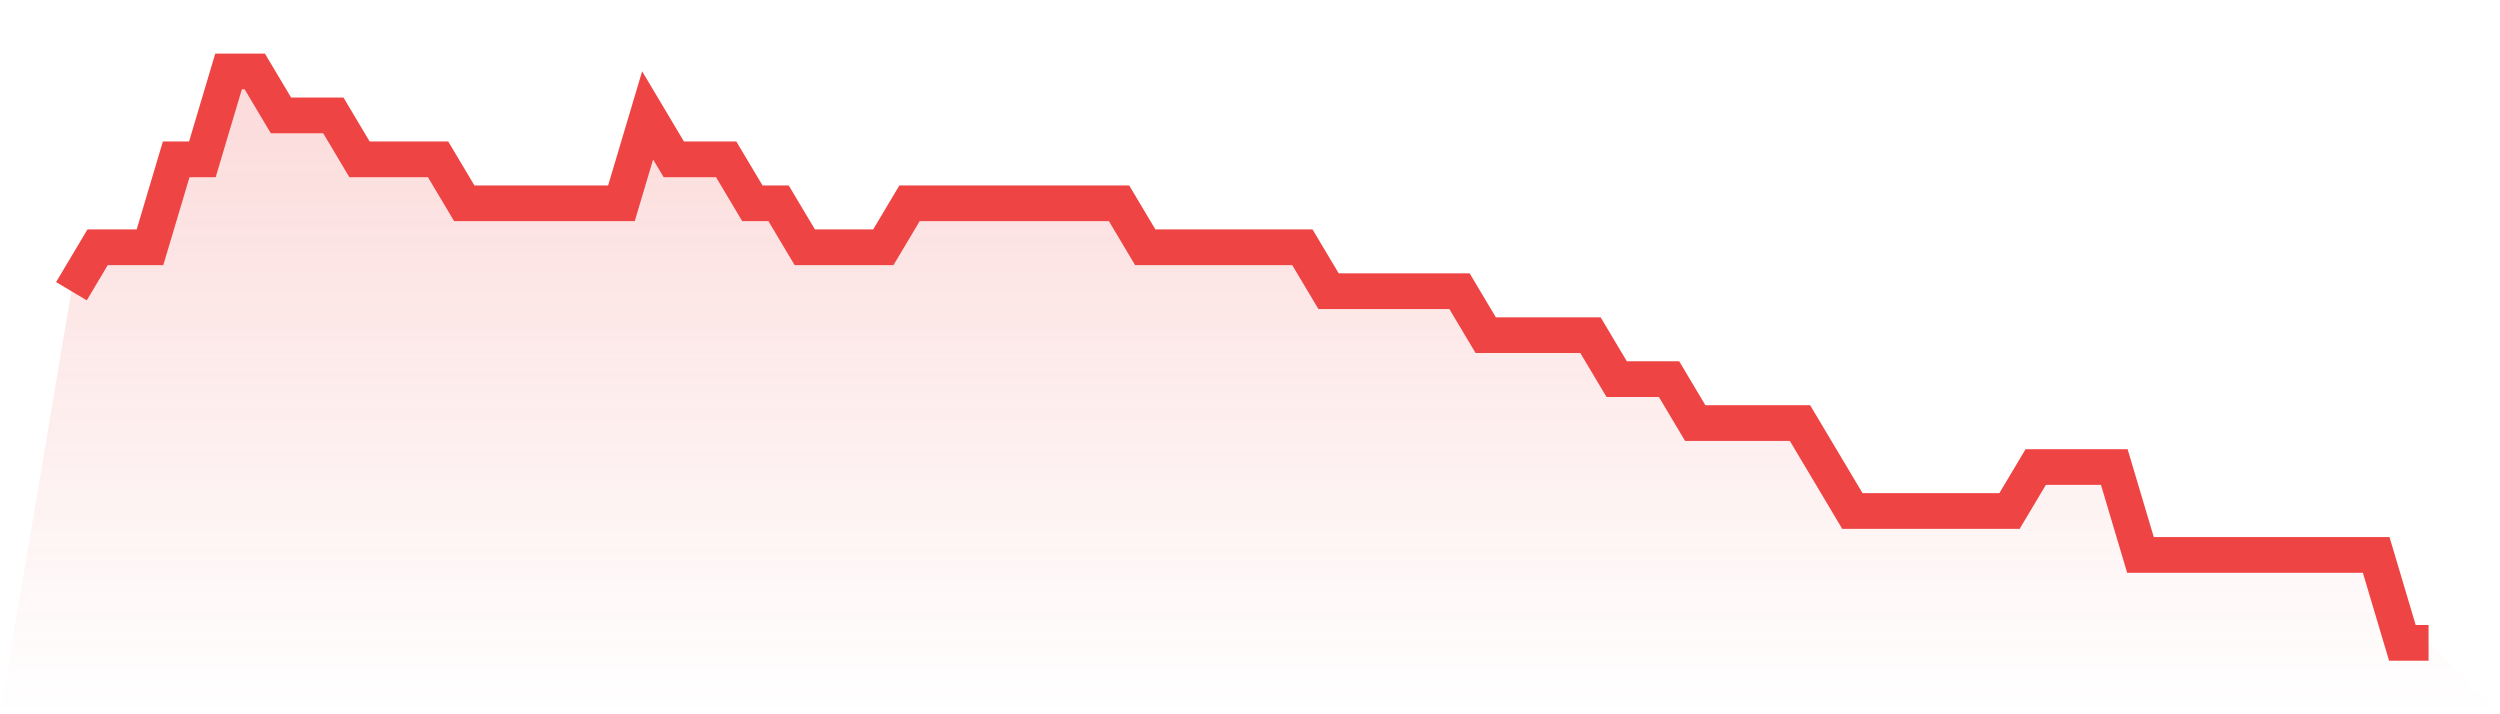
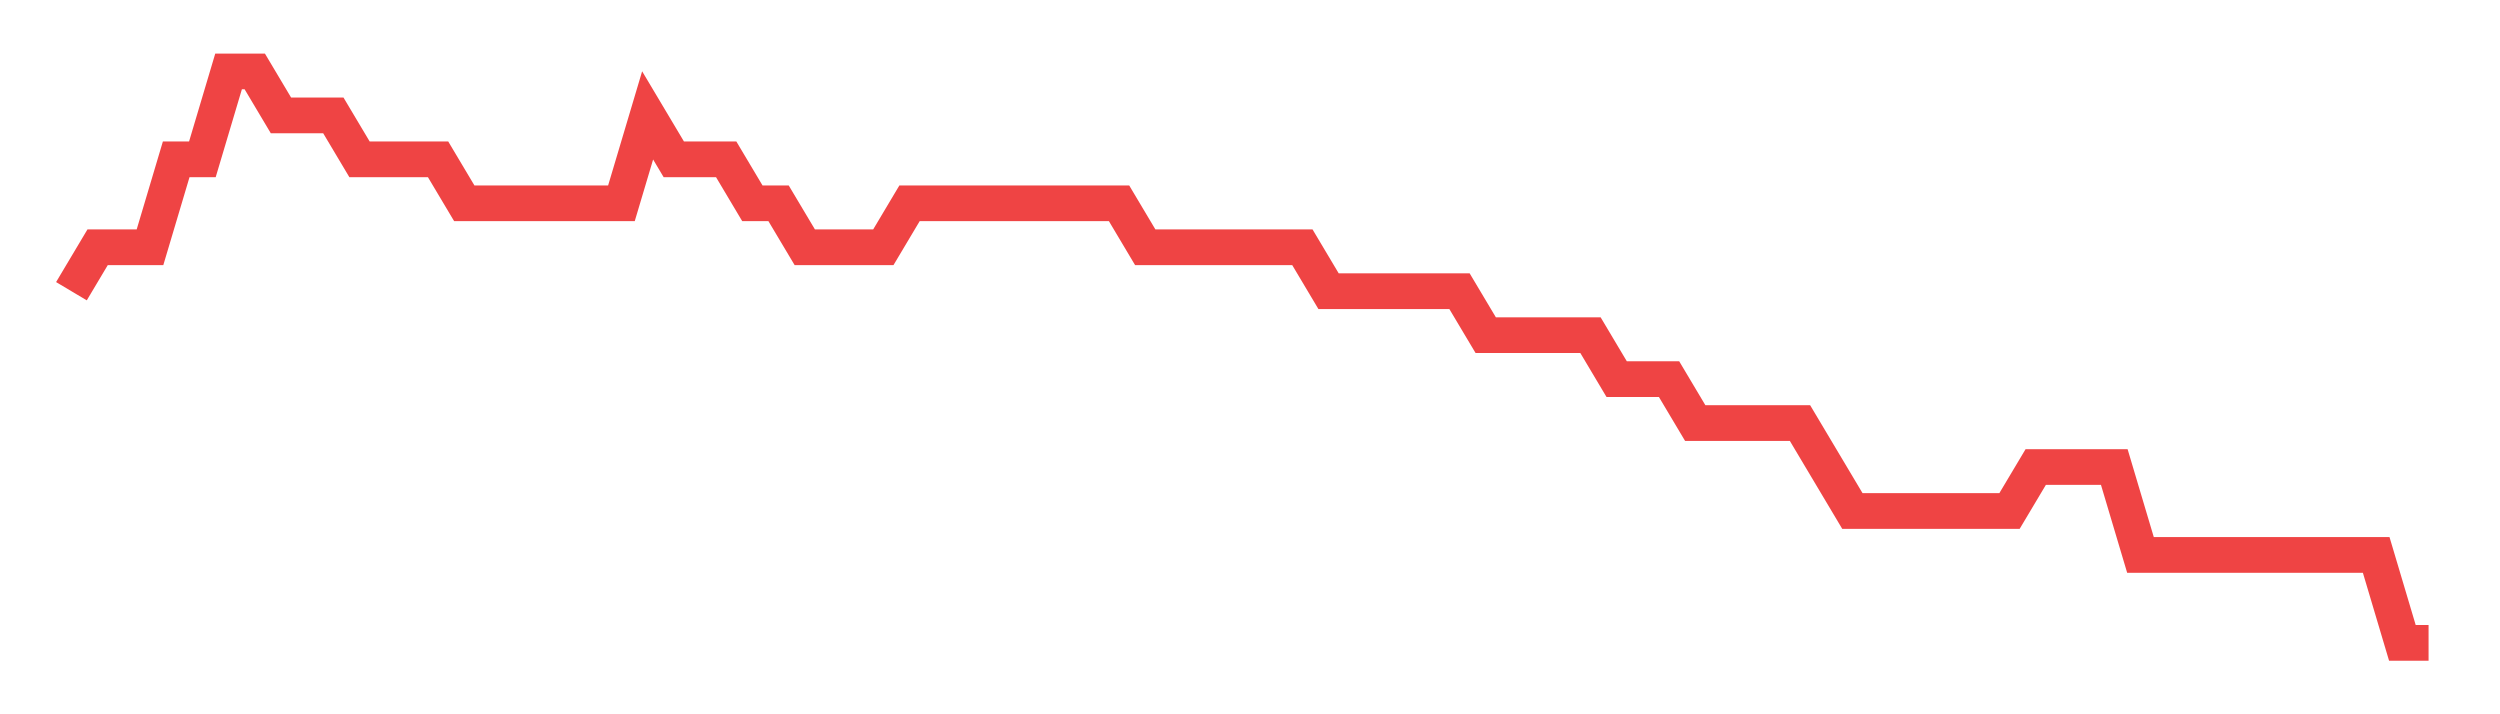
<svg xmlns="http://www.w3.org/2000/svg" viewBox="0 0 140 40">
  <defs>
    <linearGradient id="gradient" x1="0" x2="0" y1="0" y2="1">
      <stop offset="0%" stop-color="#ef4444" stop-opacity="0.2" />
      <stop offset="100%" stop-color="#ef4444" stop-opacity="0" />
    </linearGradient>
  </defs>
-   <path d="M4,16.308 L4,16.308 L5.467,13.846 L6.933,13.846 L8.4,13.846 L9.867,8.923 L11.333,8.923 L12.8,4 L14.267,4 L15.733,6.462 L17.2,6.462 L18.667,6.462 L20.133,8.923 L21.6,8.923 L23.067,8.923 L24.533,8.923 L26,11.385 L27.467,11.385 L28.933,11.385 L30.4,11.385 L31.867,11.385 L33.333,11.385 L34.8,11.385 L36.267,6.462 L37.733,8.923 L39.2,8.923 L40.667,8.923 L42.133,11.385 L43.6,11.385 L45.067,13.846 L46.533,13.846 L48,13.846 L49.467,13.846 L50.933,11.385 L52.4,11.385 L53.867,11.385 L55.333,11.385 L56.8,11.385 L58.267,11.385 L59.733,11.385 L61.2,11.385 L62.667,11.385 L64.133,13.846 L65.6,13.846 L67.067,13.846 L68.533,13.846 L70,13.846 L71.467,13.846 L72.933,13.846 L74.4,16.308 L75.867,16.308 L77.333,16.308 L78.8,16.308 L80.267,16.308 L81.733,16.308 L83.2,18.769 L84.667,18.769 L86.133,18.769 L87.6,18.769 L89.067,18.769 L90.533,21.231 L92,21.231 L93.467,21.231 L94.933,23.692 L96.4,23.692 L97.867,23.692 L99.333,23.692 L100.8,23.692 L102.267,26.154 L103.733,28.615 L105.2,28.615 L106.667,28.615 L108.133,28.615 L109.6,28.615 L111.067,28.615 L112.533,28.615 L114,26.154 L115.467,26.154 L116.933,26.154 L118.4,26.154 L119.867,31.077 L121.333,31.077 L122.8,31.077 L124.267,31.077 L125.733,31.077 L127.2,31.077 L128.667,31.077 L130.133,31.077 L131.6,31.077 L133.067,31.077 L134.533,36 L136,36 L140,40 L0,40 z" fill="url(#gradient)" />
-   <path d="M4,16.308 L4,16.308 L5.467,13.846 L6.933,13.846 L8.4,13.846 L9.867,8.923 L11.333,8.923 L12.8,4 L14.267,4 L15.733,6.462 L17.2,6.462 L18.667,6.462 L20.133,8.923 L21.6,8.923 L23.067,8.923 L24.533,8.923 L26,11.385 L27.467,11.385 L28.933,11.385 L30.4,11.385 L31.867,11.385 L33.333,11.385 L34.8,11.385 L36.267,6.462 L37.733,8.923 L39.2,8.923 L40.667,8.923 L42.133,11.385 L43.6,11.385 L45.067,13.846 L46.533,13.846 L48,13.846 L49.467,13.846 L50.933,11.385 L52.4,11.385 L53.867,11.385 L55.333,11.385 L56.8,11.385 L58.267,11.385 L59.733,11.385 L61.2,11.385 L62.667,11.385 L64.133,13.846 L65.6,13.846 L67.067,13.846 L68.533,13.846 L70,13.846 L71.467,13.846 L72.933,13.846 L74.4,16.308 L75.867,16.308 L77.333,16.308 L78.8,16.308 L80.267,16.308 L81.733,16.308 L83.2,18.769 L84.667,18.769 L86.133,18.769 L87.6,18.769 L89.067,18.769 L90.533,21.231 L92,21.231 L93.467,21.231 L94.933,23.692 L96.4,23.692 L97.867,23.692 L99.333,23.692 L100.8,23.692 L102.267,26.154 L103.733,28.615 L105.2,28.615 L106.667,28.615 L108.133,28.615 L109.6,28.615 L111.067,28.615 L112.533,28.615 L114,26.154 L115.467,26.154 L116.933,26.154 L118.4,26.154 L119.867,31.077 L121.333,31.077 L122.8,31.077 L124.267,31.077 L125.733,31.077 L127.2,31.077 L128.667,31.077 L130.133,31.077 L131.6,31.077 L133.067,31.077 L134.533,36 L136,36" fill="none" stroke="#ef4444" stroke-width="2" />
+   <path d="M4,16.308 L4,16.308 L5.467,13.846 L6.933,13.846 L8.4,13.846 L9.867,8.923 L11.333,8.923 L12.8,4 L14.267,4 L15.733,6.462 L17.2,6.462 L18.667,6.462 L20.133,8.923 L21.6,8.923 L23.067,8.923 L24.533,8.923 L26,11.385 L27.467,11.385 L28.933,11.385 L30.4,11.385 L31.867,11.385 L33.333,11.385 L34.8,11.385 L36.267,6.462 L37.733,8.923 L39.2,8.923 L40.667,8.923 L42.133,11.385 L43.6,11.385 L45.067,13.846 L46.533,13.846 L48,13.846 L49.467,13.846 L50.933,11.385 L52.4,11.385 L53.867,11.385 L55.333,11.385 L56.8,11.385 L58.267,11.385 L59.733,11.385 L61.2,11.385 L62.667,11.385 L64.133,13.846 L65.6,13.846 L67.067,13.846 L68.533,13.846 L70,13.846 L71.467,13.846 L72.933,13.846 L74.4,16.308 L75.867,16.308 L77.333,16.308 L78.8,16.308 L80.267,16.308 L81.733,16.308 L83.2,18.769 L84.667,18.769 L86.133,18.769 L87.6,18.769 L89.067,18.769 L90.533,21.231 L92,21.231 L93.467,21.231 L94.933,23.692 L96.4,23.692 L99.333,23.692 L100.8,23.692 L102.267,26.154 L103.733,28.615 L105.2,28.615 L106.667,28.615 L108.133,28.615 L109.6,28.615 L111.067,28.615 L112.533,28.615 L114,26.154 L115.467,26.154 L116.933,26.154 L118.4,26.154 L119.867,31.077 L121.333,31.077 L122.8,31.077 L124.267,31.077 L125.733,31.077 L127.2,31.077 L128.667,31.077 L130.133,31.077 L131.6,31.077 L133.067,31.077 L134.533,36 L136,36" fill="none" stroke="#ef4444" stroke-width="2" />
</svg>